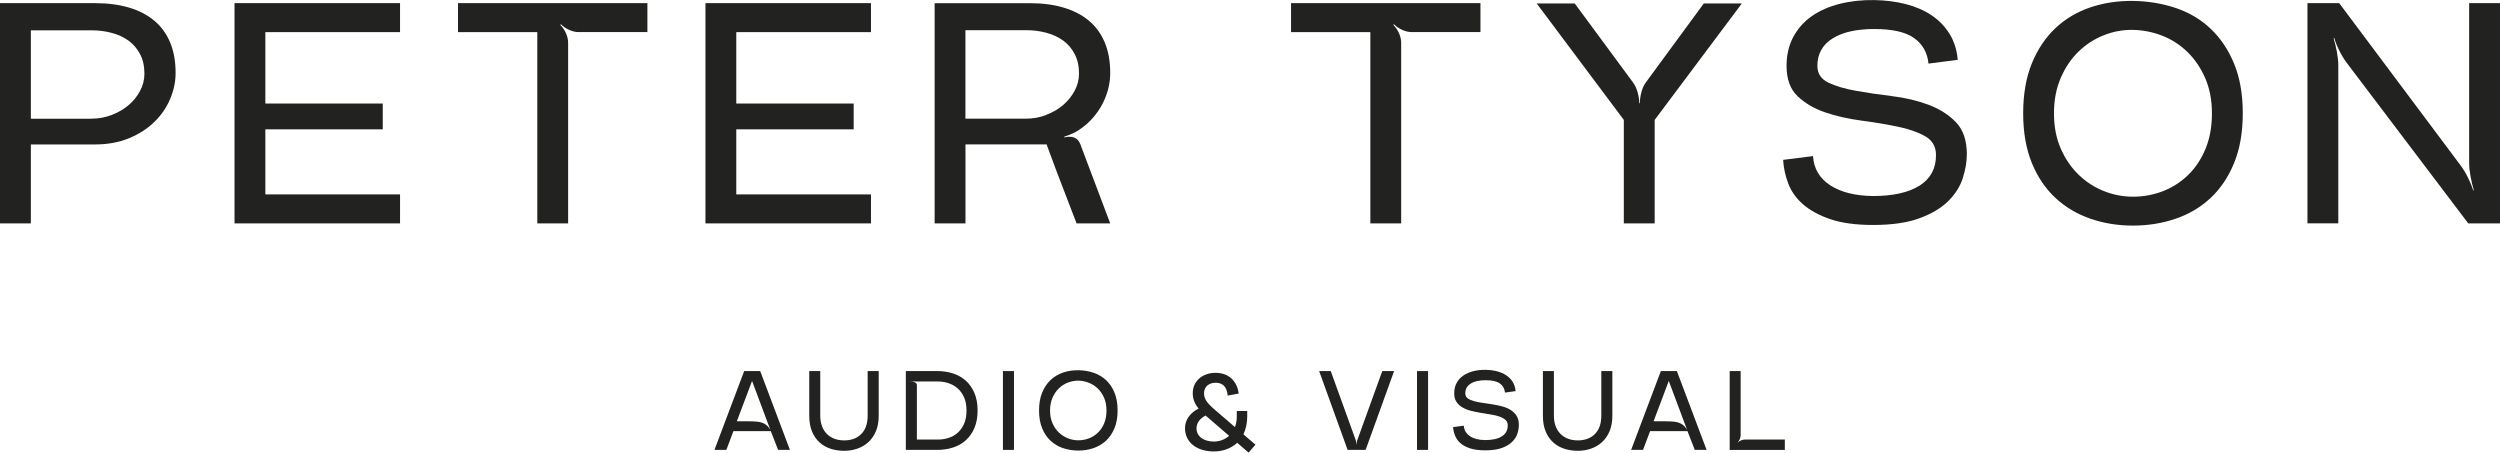
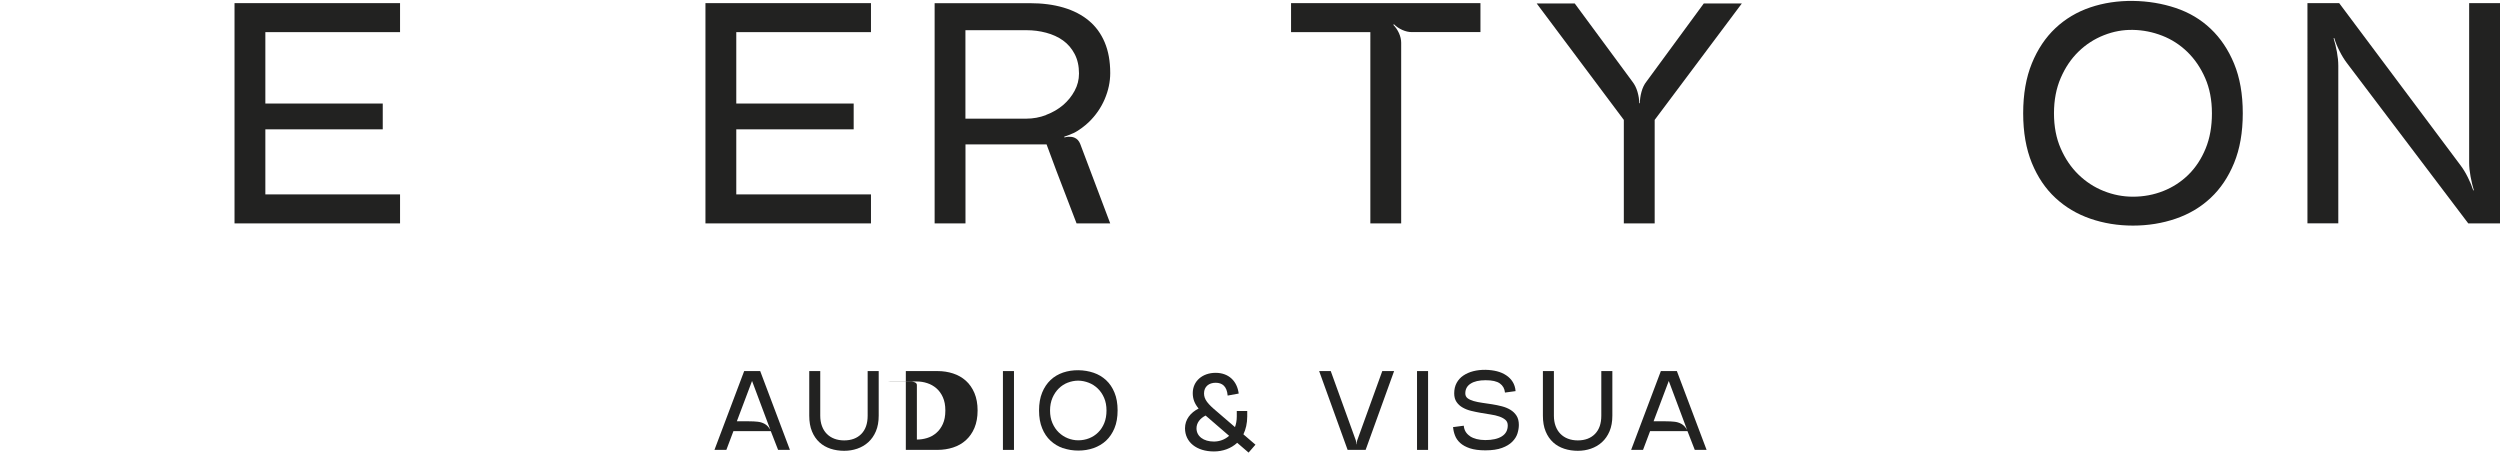
<svg xmlns="http://www.w3.org/2000/svg" id="Layer_1" version="1.1" viewBox="0 0 1000 181.03">
  <defs>
    <style>
      .st0 {
        fill: #222221;
      }
    </style>
  </defs>
  <g>
-     <path class="st0" d="M38.01,1.26c5.04,0,9.55.58,13.54,1.76,3.99,1.18,7.36,2.92,10.13,5.23,2.77,2.3,4.88,5.21,6.35,8.68,1.47,3.49,2.21,7.57,2.21,12.28,0,3.52-.74,7.01-2.21,10.44-1.47,3.45-3.58,6.51-6.35,9.18-2.77,2.69-6.14,4.84-10.13,6.49-3.99,1.63-8.5,2.46-13.54,2.46H12.34v31.59H0V1.26h38.01ZM36.76,47.46c2.69,0,5.31-.48,7.86-1.45s4.8-2.27,6.74-3.89,3.49-3.54,4.65-5.73c1.18-2.19,1.76-4.49,1.76-6.91,0-3.02-.58-5.64-1.76-7.86s-2.73-4.03-4.65-5.4c-1.94-1.39-4.18-2.42-6.74-3.08-2.56-.68-5.19-1.01-7.86-1.01H12.34v35.36h24.42v-.02Z" />
    <path class="st0" d="M160.02,12.84h-53.88v28.56h46.96v10.32h-46.96v26.05h53.88v11.58h-66.21V1.26h66.21v11.58Z" />
-     <path class="st0" d="M227.26,89.37h-12.34V12.84h-31.72V1.26h75.76v11.58h-27.44c-1.26,0-2.54-.29-3.83-.87-1.3-.58-2.42-1.34-3.33-2.27l-.25.25c.93.93,1.68,2.03,2.27,3.33.58,1.3.87,2.58.87,3.83v72.23l.02.02Z" />
    <path class="st0" d="M348.39,12.84h-53.88v28.56h46.96v10.32h-46.96v26.05h53.88v11.58h-66.21V1.26h66.21v11.58Z" />
    <path class="st0" d="M560.48,89.37h-12.34V12.84h-31.72V1.26h75.76v11.58h-27.44c-1.26,0-2.54-.29-3.83-.87-1.3-.58-2.42-1.34-3.33-2.27l-.25.25c.93.93,1.68,2.03,2.27,3.33.58,1.3.87,2.58.87,3.83v72.23l.02.02Z" />
    <path class="st0" d="M681.51,1.39h15.22l-34.86,46.57v41.4h-12.34v-41.4L614.68,1.39h15.22l23.03,31.22c.93,1.18,1.61,2.56,2.07,4.14.46,1.59.7,3.1.7,4.53h.25c0-1.43.21-2.94.64-4.53s1.08-2.98,2.01-4.14l22.91-31.22h0Z" />
-     <path class="st0" d="M725.2,62.43c.33,5.04,2.63,8.93,6.91,11.7,4.28,2.77,9.99,4.2,17.12,4.28,7.98,0,14.16-1.39,18.57-4.14,4.4-2.77,6.6-6.84,6.6-12.2,0-3.45-1.47-5.98-4.4-7.61-2.94-1.65-6.62-2.92-11.08-3.83-4.45-.93-9.26-1.72-14.41-2.4s-9.97-1.76-14.41-3.27c-4.45-1.51-8.13-3.68-11.08-6.49s-4.4-6.86-4.4-12.14c0-4.36.91-8.23,2.71-11.58s4.28-6.12,7.42-8.31c3.14-2.19,6.86-3.82,11.14-4.9,4.28-1.08,8.89-1.59,13.85-1.51,4.53.08,8.75.62,12.65,1.63,3.89,1.01,7.32,2.5,10.26,4.47,2.94,1.98,5.33,4.45,7.17,7.42,1.84,2.98,2.94,6.45,3.27,10.38l-11.7,1.51c-.43-4.36-2.32-7.77-5.73-10.19-3.39-2.44-8.71-3.64-15.92-3.64s-12.82,1.28-16.81,3.83-5.98,6.2-5.98,10.88c0,3.1,1.47,5.34,4.4,6.74,2.94,1.39,6.62,2.48,11.08,3.27s9.26,1.51,14.41,2.13,9.95,1.76,14.41,3.39c4.45,1.65,8.13,3.97,11.08,6.99,2.94,3.02,4.4,7.3,4.4,12.84,0,2.94-.52,6.08-1.57,9.43s-2.98,6.45-5.79,9.26c-2.81,2.81-6.64,5.11-11.52,6.91-4.86,1.8-11.04,2.71-18.49,2.71-6.97,0-12.7-.77-17.24-2.32s-8.17-3.54-10.94-5.98-4.74-5.23-5.91-8.37c-1.18-3.14-1.84-6.27-2.01-9.37l11.95-1.51h0Z" />
    <path class="st0" d="M897.11,45.31c0,7.63-1.16,14.27-3.47,19.89-2.3,5.62-5.44,10.28-9.37,13.96-3.95,3.7-8.6,6.47-13.96,8.31s-11.08,2.77-17.12,2.77-11.74-.93-17.06-2.77-9.99-4.61-13.96-8.31c-3.99-3.7-7.13-8.35-9.43-13.96-2.3-5.62-3.47-12.26-3.47-19.89s1.16-14.29,3.47-19.95c2.3-5.65,5.46-10.36,9.43-14.1,3.99-3.74,8.64-6.51,13.96-8.31,5.33-1.8,11.02-2.65,17.06-2.58,6.04.08,11.75,1.03,17.12,2.83,5.36,1.8,10.03,4.57,13.96,8.31,3.95,3.74,7.07,8.39,9.37,13.96,2.3,5.58,3.47,12.18,3.47,19.83ZM884.77,45.31c0-5.29-.91-9.99-2.71-14.1-1.8-4.11-4.18-7.59-7.11-10.44-2.94-2.85-6.29-5.02-10.07-6.49s-7.67-2.25-11.7-2.32c-3.95-.08-7.82.62-11.64,2.13-3.82,1.51-7.2,3.7-10.13,6.55-2.94,2.85-5.31,6.35-7.11,10.52-1.8,4.14-2.71,8.87-2.71,14.16s.89,9.99,2.71,14.1c1.8,4.11,4.16,7.59,7.11,10.44,2.94,2.85,6.29,5.04,10.07,6.55,3.78,1.51,7.67,2.27,11.7,2.27,4.28,0,8.33-.76,12.14-2.27s7.17-3.7,10.07-6.55c2.89-2.85,5.17-6.33,6.86-10.44s2.52-8.81,2.52-14.1h0Z" />
    <path class="st0" d="M987.66,1.26h12.34v88.09h-12.7l-48.59-64.2c-1.01-1.34-1.98-2.9-2.89-4.73-.93-1.8-1.63-3.54-2.13-5.23l-.25.14c.5,1.59.95,3.39,1.32,5.4.37,2.01.56,3.85.56,5.54v63.05h-12.34V1.26h12.7l48.59,64.95c1.01,1.34,1.98,2.94,2.89,4.78.93,1.84,1.63,3.56,2.13,5.15h.25c-.5-1.68-.95-3.52-1.32-5.54s-.56-3.85-.56-5.54V1.26Z" />
    <path class="st0" d="M429.64,55.01c-1.34-.5-3.08-.31-3.85-.02l-.1-.31c1.26-.45,2.52-.89,3.72-1.45s2.3-1.3,3.37-2.09c.97-.72,1.88-1.47,2.75-2.3,2.77-2.69,4.88-5.75,6.35-9.18,1.47-3.45,2.21-6.91,2.21-10.44,0-4.71-.74-8.79-2.21-12.28s-3.58-6.37-6.35-8.68-6.14-4.05-10.13-5.23c-3.99-1.18-8.5-1.76-13.54-1.76h-38.01v88.09h12.34v-31.59h32.44l3.93,10.57,8.06,21.01h13.46l-12.01-31.82c-.43-1.12-1.28-2.09-2.42-2.52v-.02ZM418.45,46.01c-2.56.97-5.19,1.45-7.86,1.45h-24.42V12.08h24.42c2.69,0,5.31.33,7.86,1.01,2.56.68,4.8,1.7,6.74,3.08,1.94,1.39,3.49,3.2,4.65,5.4,1.18,2.23,1.76,4.84,1.76,7.86,0,2.44-.58,4.74-1.76,6.91-1.18,2.19-2.73,4.09-4.65,5.73-1.94,1.63-4.18,2.94-6.74,3.89v.04Z" />
  </g>
  <g>
    <path class="st0" d="M297.63,148.43h6.45l11.89,31.53h-4.73l-2.92-7.51h-14.95l-2.83,7.51h-4.76l11.89-31.53h-.04ZM299.6,168.52c1.36,0,2.5.06,3.47.17.97.1,1.88.37,2.77.85.89.48,1.67,1.3,2.32,2.44l-7.34-19.6-6.08,16.13h4.86Z" />
    <path class="st0" d="M323.68,148.43h4.42v17.87c0,1.53.23,2.9.68,4.12s1.08,2.25,1.92,3.1c.83.85,1.84,1.51,3.02,1.96s2.5.68,3.93.68c2.9,0,5.21-.87,6.89-2.59s2.52-4.14,2.52-7.28v-17.87h4.42v17.84c0,2.4-.37,4.47-1.12,6.24s-1.76,3.21-3.04,4.38-2.75,2.01-4.42,2.59-3.41.85-5.25.85-3.74-.27-5.42-.83-3.18-1.39-4.43-2.54-2.27-2.59-3-4.38c-.74-1.76-1.1-3.87-1.1-6.31v-17.84.02Z" />
-     <path class="st0" d="M362.33,148.43h12.67c2.19,0,4.26.31,6.22.95,1.96.64,3.66,1.61,5.11,2.9s2.59,2.94,3.45,4.94c.83,1.98,1.26,4.3,1.26,6.97s-.43,5-1.26,6.97-1.99,3.62-3.45,4.94c-1.45,1.3-3.16,2.27-5.11,2.9s-4.03.95-6.22.95h-12.67v-31.53ZM364.77,152.64c.37.04.7.12.99.23.31.1.54.25.72.43s.27.41.27.68v21.84h8.46c1.36,0,2.69-.19,4.05-.6s2.58-1.07,3.68-2.01c1.1-.93,1.98-2.13,2.65-3.6.68-1.47,1.01-3.27,1.01-5.4s-.33-3.83-.99-5.31c-.66-1.47-1.53-2.67-2.61-3.6-1.08-.93-2.3-1.61-3.66-2.05-1.37-.45-2.75-.66-4.12-.66h-11.48c.33,0,.68.02,1.03.06h.02Z" />
+     <path class="st0" d="M362.33,148.43h12.67c2.19,0,4.26.31,6.22.95,1.96.64,3.66,1.61,5.11,2.9s2.59,2.94,3.45,4.94c.83,1.98,1.26,4.3,1.26,6.97s-.43,5-1.26,6.97-1.99,3.62-3.45,4.94c-1.45,1.3-3.16,2.27-5.11,2.9s-4.03.95-6.22.95h-12.67v-31.53ZM364.77,152.64c.37.04.7.12.99.23.31.1.54.25.72.43s.27.41.27.68v21.84c1.36,0,2.69-.19,4.05-.6s2.58-1.07,3.68-2.01c1.1-.93,1.98-2.13,2.65-3.6.68-1.47,1.01-3.27,1.01-5.4s-.33-3.83-.99-5.31c-.66-1.47-1.53-2.67-2.61-3.6-1.08-.93-2.3-1.61-3.66-2.05-1.37-.45-2.75-.66-4.12-.66h-11.48c.33,0,.68.02,1.03.06h.02Z" />
    <path class="st0" d="M405.59,148.43v31.53h-4.42v-31.53h4.42Z" />
    <path class="st0" d="M425.23,179.28c-1.9-.66-3.56-1.65-5-2.98s-2.56-2.98-3.37-5c-.83-2.01-1.24-4.38-1.24-7.11s.41-5.11,1.24-7.15,1.96-3.7,3.37-5.04,3.1-2.32,5-2.98c1.9-.64,3.93-.95,6.1-.93s4.2.37,6.1,1.01c1.9.64,3.56,1.63,5,2.96s2.56,3,3.37,5c.83,1.99,1.24,4.36,1.24,7.09s-.41,5.11-1.24,7.11c-.83,2.01-1.96,3.68-3.37,5s-3.1,2.3-5,2.98c-1.9.66-3.95.99-6.1.99s-4.2-.33-6.1-.99v.04ZM427.13,153.04c-1.36.52-2.56,1.3-3.6,2.32s-1.9,2.27-2.54,3.76c-.64,1.49-.97,3.18-.97,5.07s.31,3.56.95,5.04,1.47,2.71,2.54,3.74,2.27,1.8,3.62,2.34,2.75.81,4.18.81c1.53,0,2.98-.27,4.34-.81,1.37-.54,2.58-1.32,3.6-2.34,1.05-1.03,1.86-2.27,2.46-3.74s.89-3.16.89-5.04-.31-3.56-.95-5.04-1.47-2.71-2.54-3.74-2.27-1.8-3.62-2.32-2.75-.81-4.18-.83c-1.43,0-2.83.27-4.18.79v-.02Z" />
    <path class="st0" d="M494.89,177.11c-2.48,2.3-5.81,3.47-9.31,3.47-6.93,0-11.58-3.7-11.58-9.28,0-3.51,2.21-6.26,5.44-7.88-1.63-1.98-2.34-3.87-2.34-6.18,0-4.82,3.91-8.11,9.14-8.11s8.6,3.29,9.24,8.29l-4.42.81c-.31-3.74-2.17-5.13-4.82-5.13s-4.63,1.53-4.63,4.24c0,2.44,1.43,4.18,5.27,7.38l7.11,6.12c.45-1.22.72-2.65.72-4.28v-2.17h4.18v2.17c0,2.79-.58,5.17-1.53,7.17l4.82,4.14-2.75,3.16-4.55-3.91h.02ZM491.65,174.33l-8.46-7.3-.95-.81c-2.25,1.12-3.64,2.98-3.64,5.09,0,3.2,2.79,5.31,6.97,5.31,2.17,0,4.38-.77,6.08-2.3v.02Z" />
    <path class="st0" d="M532.3,148.43l10.05,27.79c.06.21.1.45.14.72s.04.52.04.77h.1c0-.23.02-.5.08-.77s.1-.5.15-.72l10.05-27.79h4.73l-11.39,31.53h-7.2l-11.39-31.53h4.69-.04Z" />
    <path class="st0" d="M571.23,148.43v31.53h-4.42v-31.53h4.42Z" />
    <path class="st0" d="M588,174.5c1.51.99,3.54,1.51,6.1,1.53,2.85,0,5.07-.5,6.64-1.49s2.36-2.44,2.36-4.38c0-.93-.31-1.67-.93-2.21s-1.43-.99-2.44-1.34-2.15-.62-3.43-.81-2.58-.41-3.91-.64-2.63-.5-3.91-.81c-1.28-.31-2.42-.76-3.43-1.34-1.01-.56-1.82-1.32-2.44-2.23s-.93-2.07-.93-3.45c0-1.59.33-2.98.97-4.16s1.53-2.17,2.67-2.94c1.14-.77,2.48-1.37,4.01-1.76,1.53-.39,3.18-.56,4.92-.54,1.63.04,3.14.23,4.53.58s2.63.89,3.7,1.61c1.07.7,1.94,1.59,2.59,2.63s1.05,2.29,1.16,3.7l-4.24.58c-.15-1.57-.83-2.77-2.03-3.64s-3.1-1.3-5.71-1.3-4.59.46-6,1.37c-1.43.91-2.13,2.21-2.13,3.89,0,.83.31,1.49.93,1.96.62.46,1.43.83,2.44,1.12,1.01.29,2.15.52,3.43.7,1.28.17,2.58.37,3.91.58s2.63.48,3.91.81,2.42.79,3.43,1.41,1.82,1.39,2.44,2.36.93,2.19.93,3.7c0,1.08-.19,2.21-.56,3.41-.37,1.18-1.07,2.29-2.07,3.29-1.01,1.01-2.36,1.84-4.11,2.48-1.72.64-3.95.97-6.64.97-2.5,0-4.55-.27-6.18-.81s-2.92-1.26-3.89-2.13c-.97-.89-1.67-1.88-2.09-3-.43-1.1-.68-2.25-.77-3.37l4.28-.54c.15,1.8.99,3.2,2.5,4.18v.02Z" />
    <path class="st0" d="M617.14,148.43h4.42v17.87c0,1.53.23,2.9.68,4.12s1.08,2.25,1.92,3.1c.83.85,1.84,1.51,3.02,1.96s2.5.68,3.93.68c2.9,0,5.21-.87,6.89-2.59s2.52-4.14,2.52-7.28v-17.87h4.42v17.84c0,2.4-.37,4.47-1.12,6.24s-1.76,3.21-3.04,4.38-2.75,2.01-4.42,2.59-3.41.85-5.25.85-3.74-.27-5.42-.83-3.18-1.39-4.43-2.54-2.27-2.59-3-4.38c-.74-1.76-1.1-3.87-1.1-6.31v-17.84.02Z" />
    <path class="st0" d="M664.3,148.43h6.45l11.89,31.53h-4.73l-2.92-7.51h-14.95l-2.83,7.51h-4.76l11.89-31.53h-.04ZM666.29,168.52c1.36,0,2.5.06,3.47.17.97.1,1.88.37,2.77.85s1.67,1.3,2.32,2.44l-7.34-19.6-6.08,16.13h4.86Z" />
-     <path class="st0" d="M691.84,148.43h4.42v25.66c0,.5-.12,1.03-.33,1.55-.23.52-.52.97-.87,1.34l.04.04c.37-.37.81-.66,1.34-.87.52-.23,1.05-.33,1.55-.33h15.94v4.14h-22.06v-31.53h-.02Z" />
  </g>
</svg>